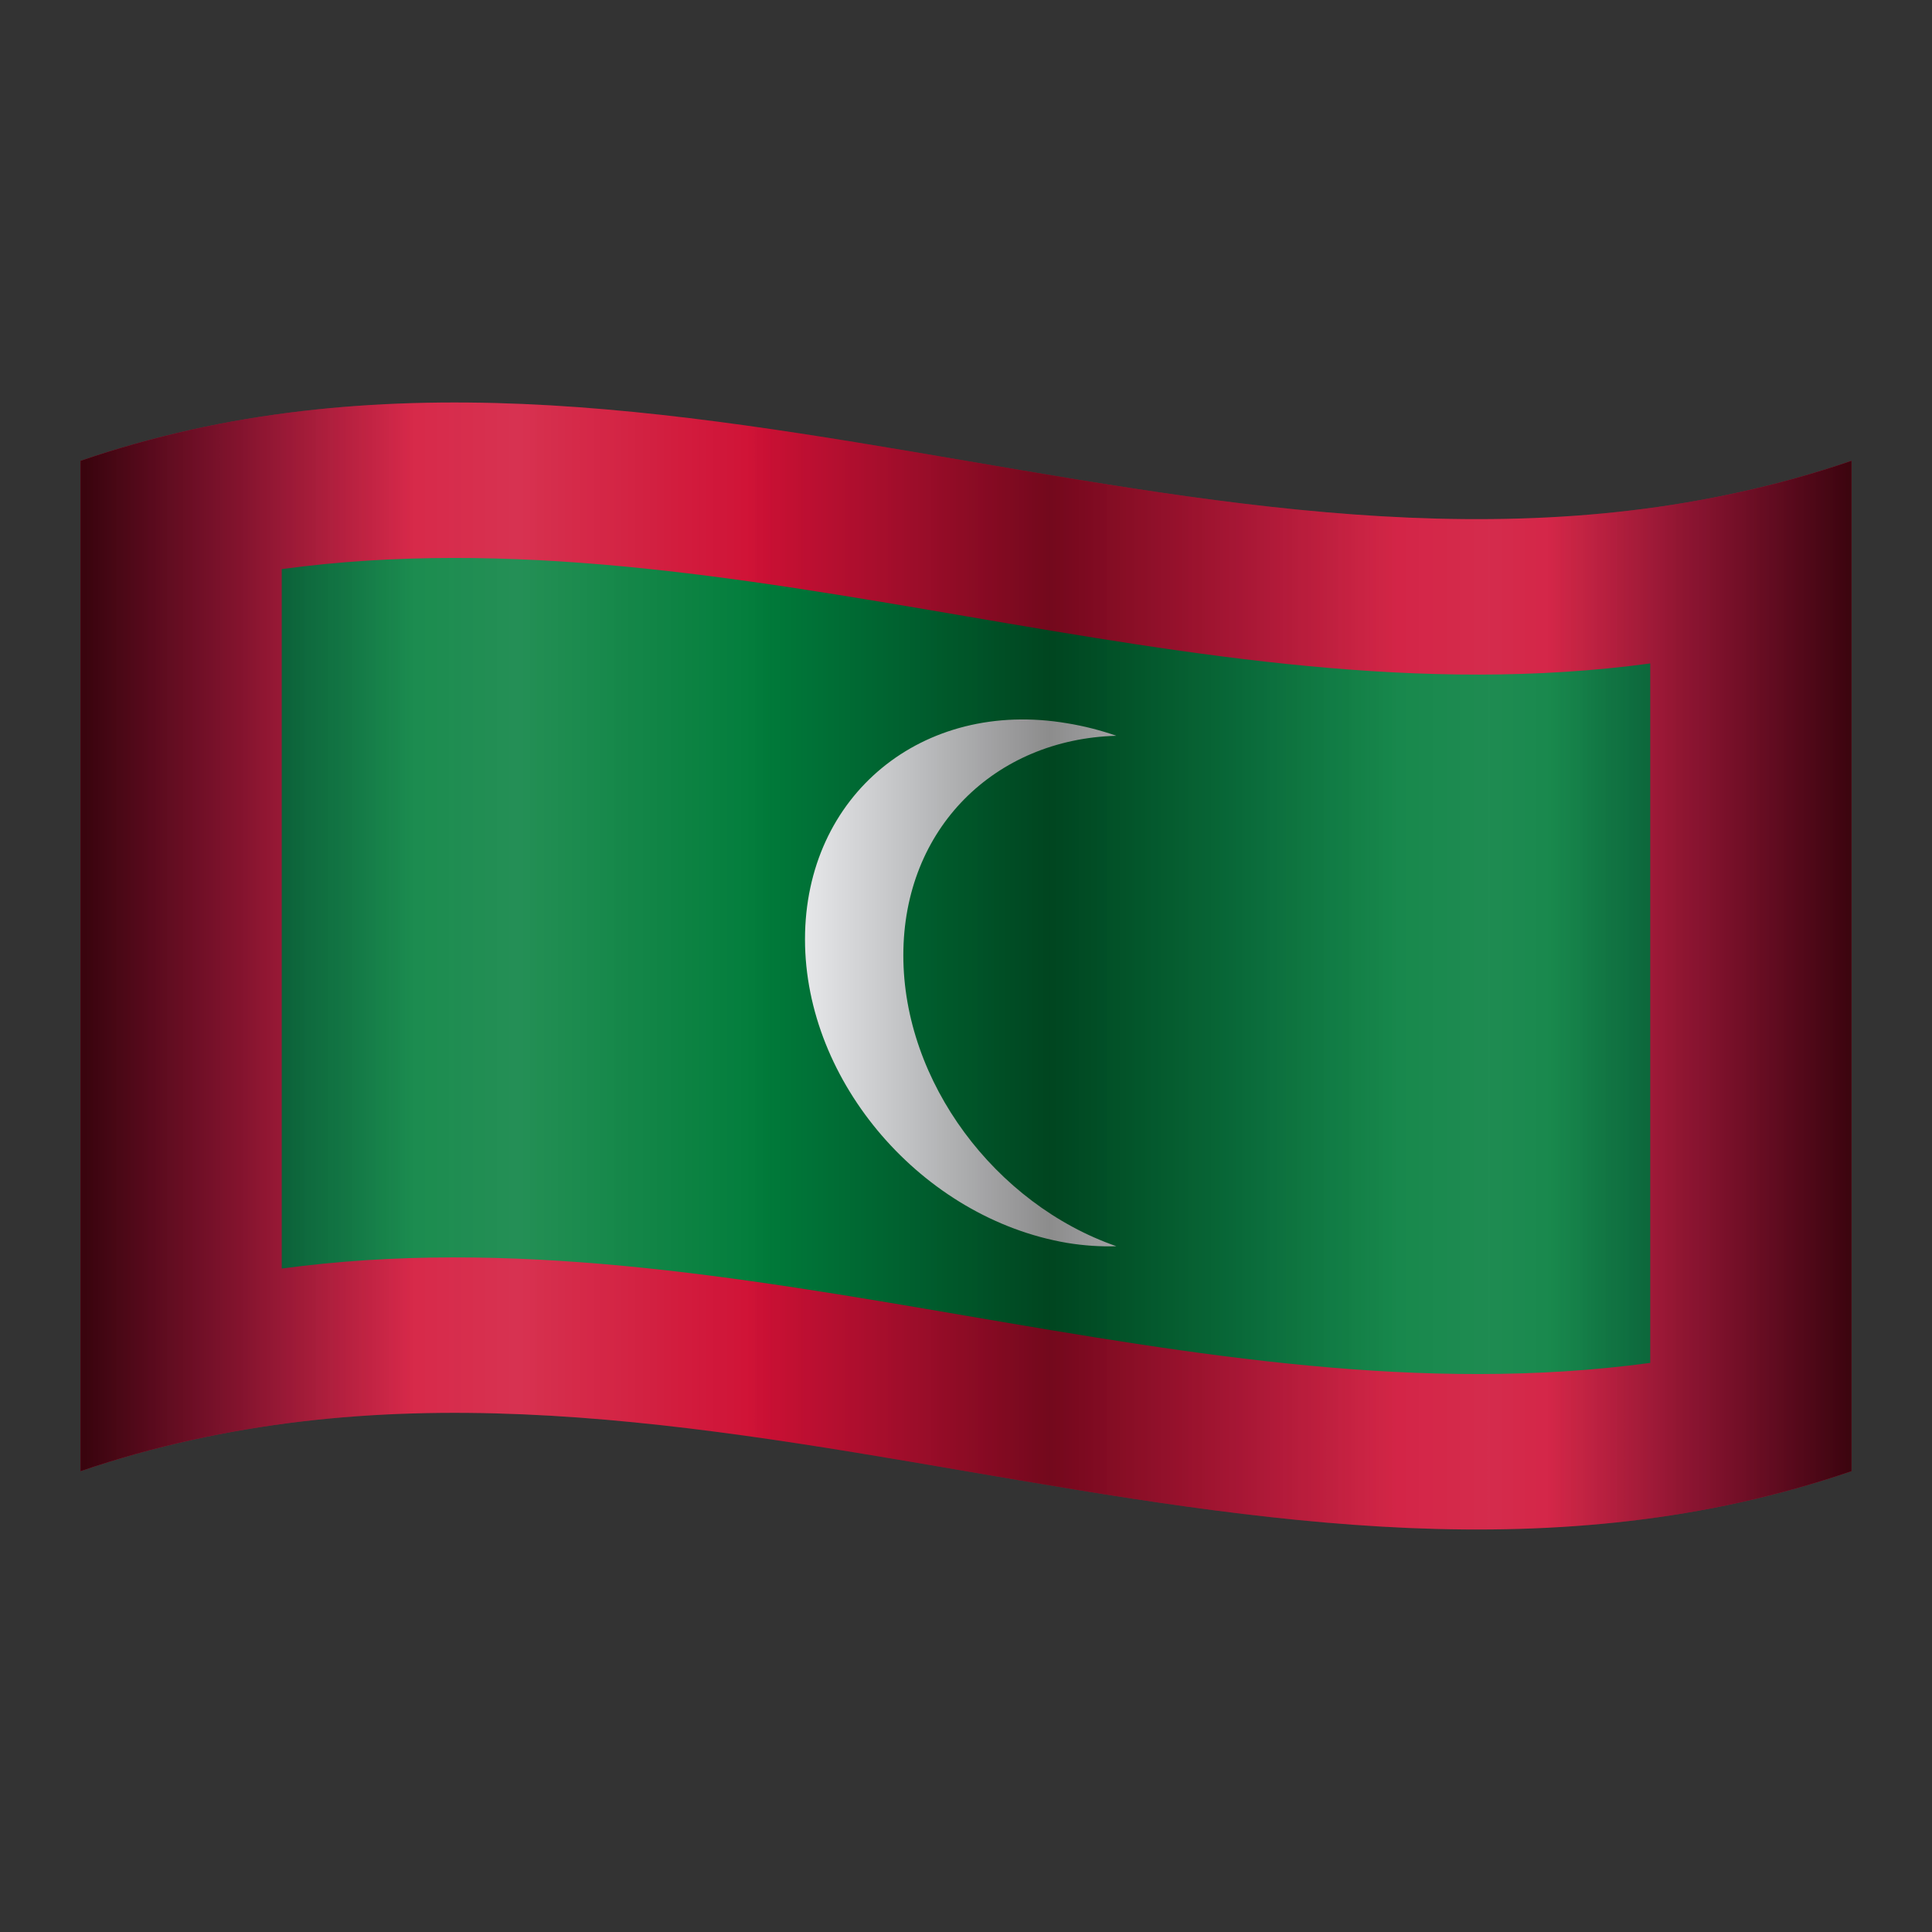
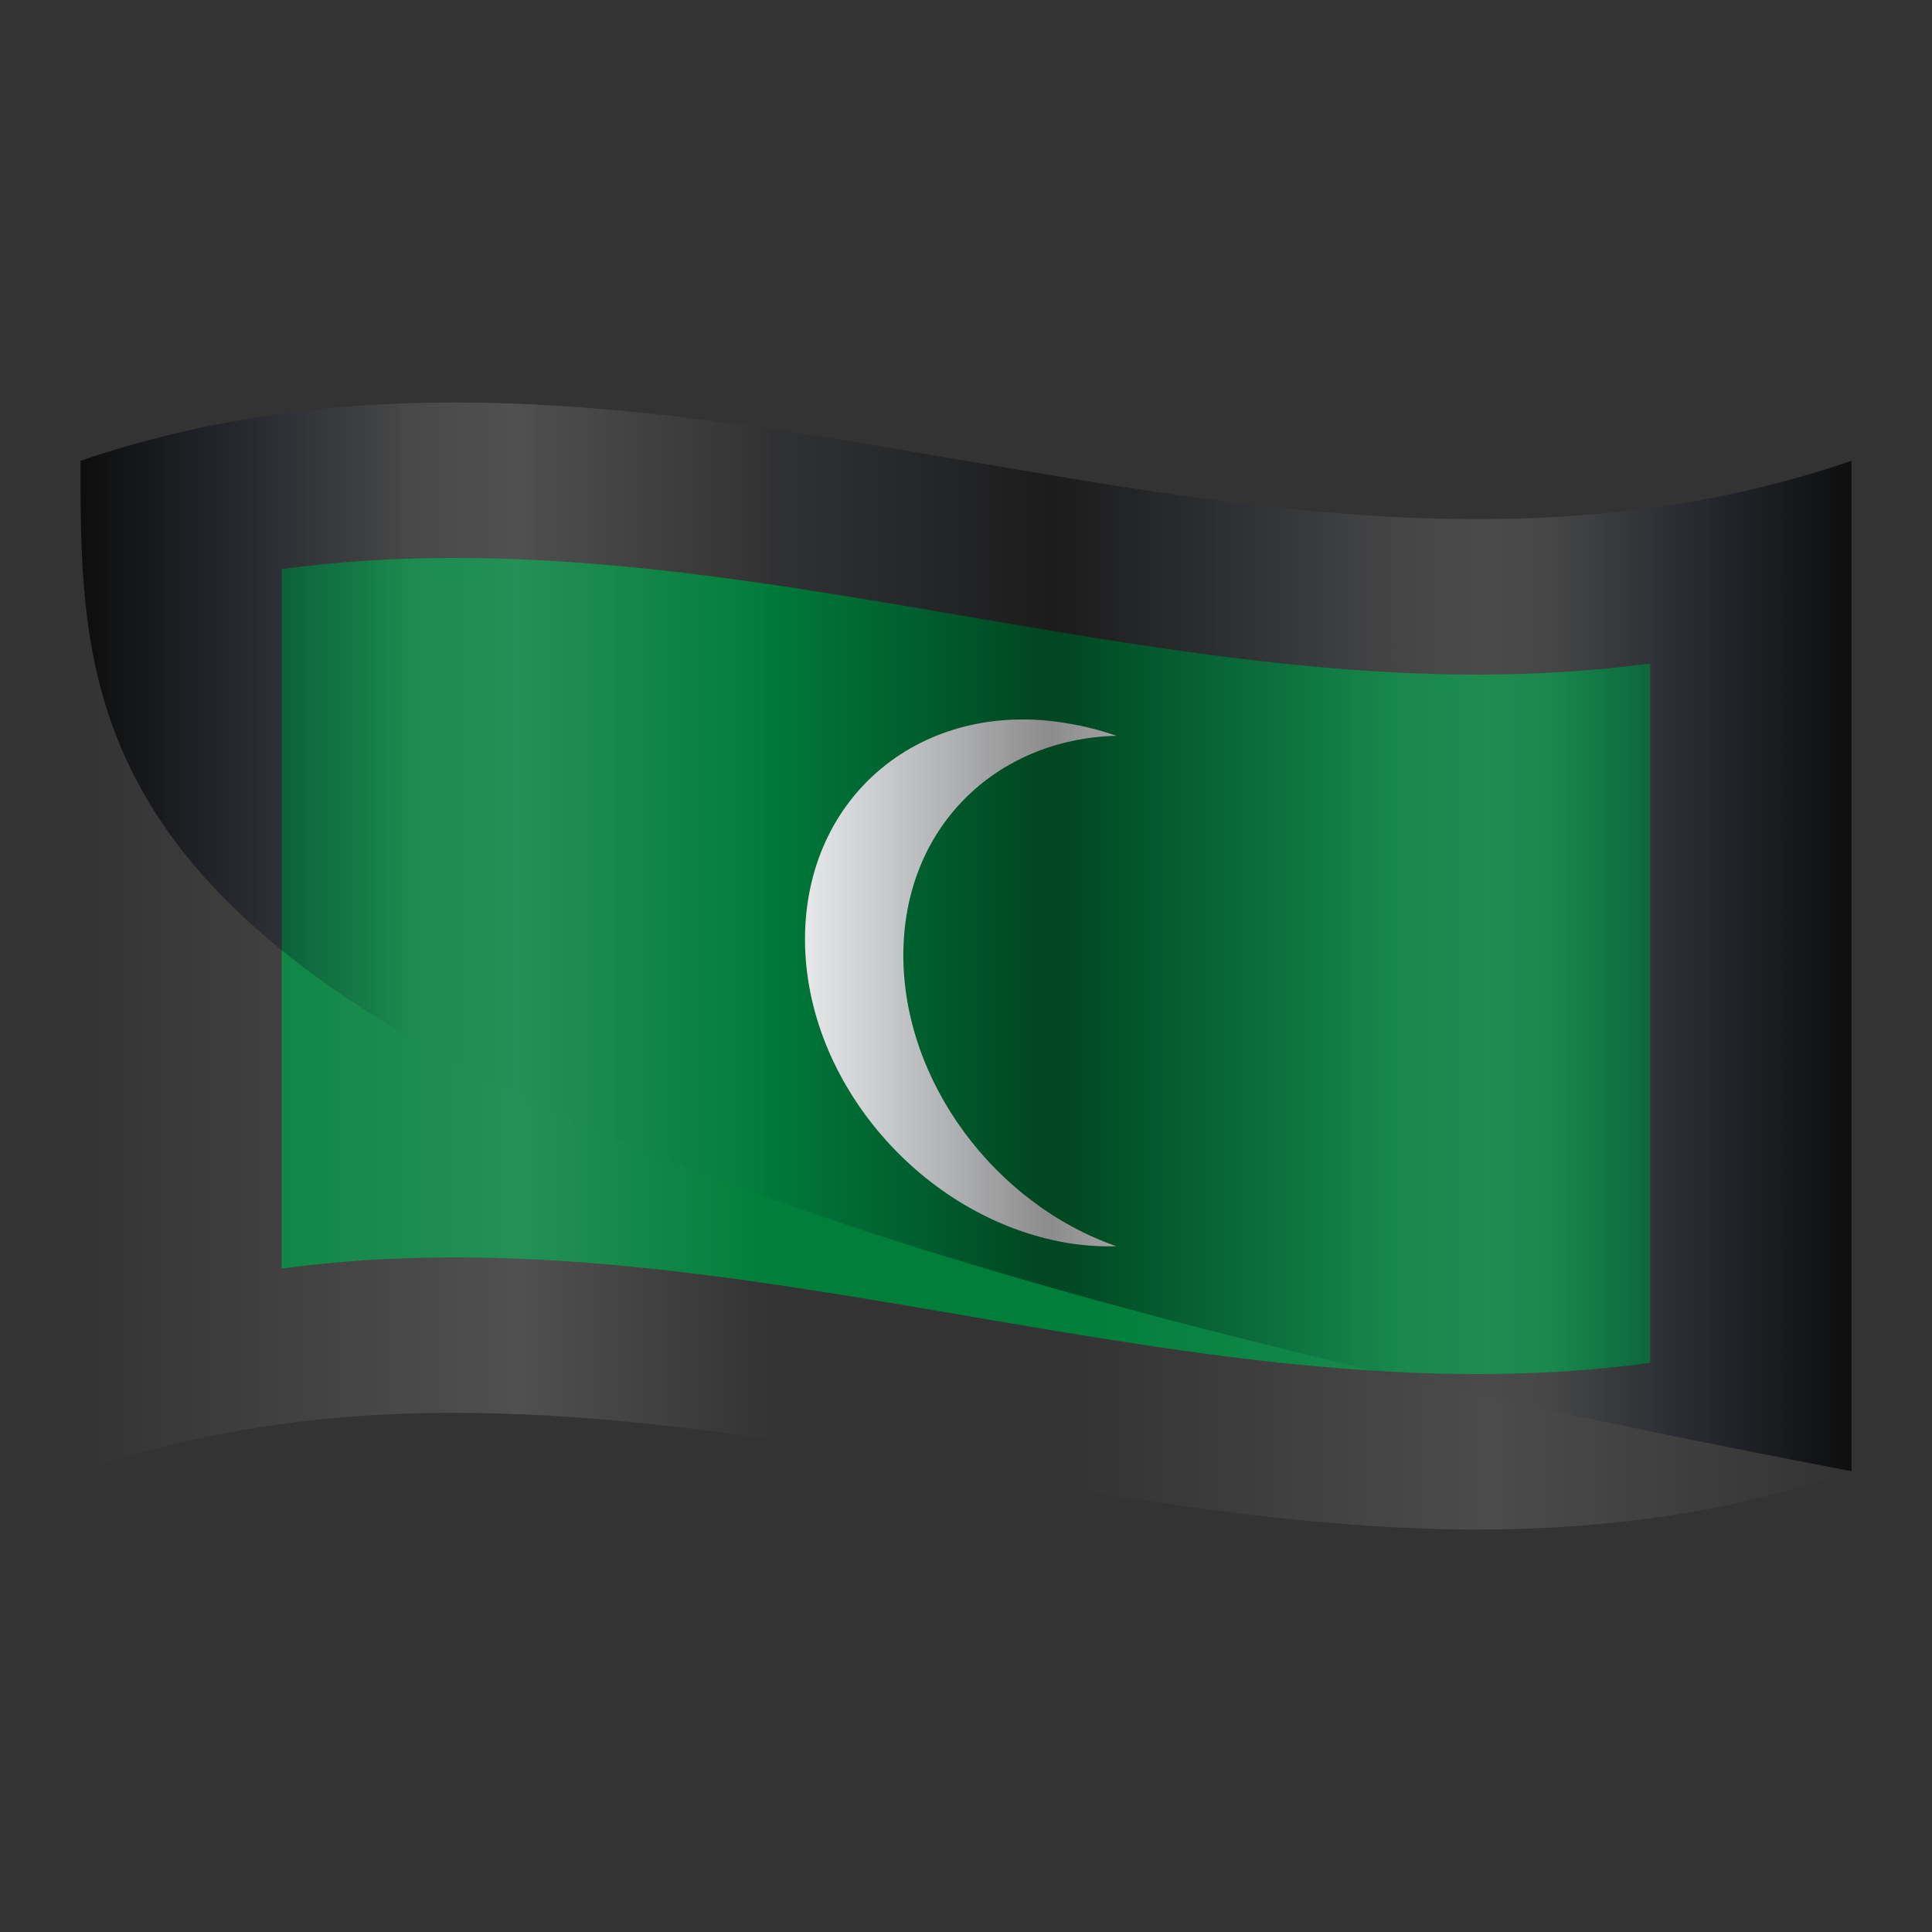
<svg xmlns="http://www.w3.org/2000/svg" viewBox="0 0 48 48" width="96px" height="96px">
  <rect x="0" y="0" width="48" height="48" fill="#333333" stroke="none" />
-   <path fill="#D21034" d="M2,11.449c14.667-5.02,29.333,5.02,44,0c0,8.367,0,16.734,0,25.102c-14.667,5.02-29.333-5.02-44,0 C2,28.184,2,19.816,2,11.449z" />
  <path fill="#007E3A" d="M7,14.139c11.333-1.535,22.667,3.879,34,2.344c0,5.793,0,11.585,0,17.378 c-11.333,1.535-22.667-3.879-34-2.344C7,25.724,7,19.932,7,14.139z" />
  <path fill="#FFF" d="M27.736,30.962c-0.396,0.013-0.804-0.014-1.221-0.082C22.917,30.267,20,26.89,20,23.338 c0-3.578,2.917-5.98,6.515-5.368c0.418,0.068,0.826,0.173,1.221,0.31c-3.014,0.084-5.293,2.296-5.293,5.455 C22.443,26.877,24.722,29.914,27.736,30.962z" />
  <linearGradient id="OwfmzPsHjumEOP95Zb1i0a" x1="2" x2="46" y1="26" y2="26" gradientTransform="matrix(1 0 0 -1 0 50)" gradientUnits="userSpaceOnUse">
    <stop offset="0" stop-color="#fff" stop-opacity="0" />
    <stop offset=".247" stop-color="#fff" stop-opacity=".71" />
    <stop offset=".391" stop-color="#fff" stop-opacity="0" />
    <stop offset=".56" stop-color="#fff" stop-opacity="0" />
    <stop offset=".795" stop-color="#fff" stop-opacity=".6" />
    <stop offset=".996" stop-color="#fff" stop-opacity="0" />
  </linearGradient>
  <path fill="url(#OwfmzPsHjumEOP95Zb1i0a)" d="M2,11.449c14.667-5.02,29.333,5.02,44,0 c0,8.367,0,16.734,0,25.102c-14.667,5.02-29.333-5.02-44,0C2,28.184,2,19.816,2,11.449z" opacity=".2" />
  <linearGradient id="OwfmzPsHjumEOP95Zb1i0b" x1="2" x2="46" y1="26" y2="26" gradientTransform="matrix(1 0 0 -1 0 50)" gradientUnits="userSpaceOnUse">
    <stop offset=".004" stop-opacity=".8" />
    <stop offset=".097" stop-color="#000615" stop-opacity=".393" />
    <stop offset=".188" stop-color="#000b24" stop-opacity="0" />
    <stop offset=".377" stop-color="#000b24" stop-opacity=".018" />
    <stop offset=".413" stop-color="#000819" stop-opacity=".119" />
    <stop offset=".491" stop-color="#000207" stop-opacity=".342" />
    <stop offset=".547" stop-opacity=".5" />
    <stop offset=".621" stop-color="#00030a" stop-opacity=".319" />
    <stop offset=".743" stop-color="#000b24" stop-opacity=".018" />
    <stop offset=".83" stop-color="#000b24" stop-opacity=".018" />
    <stop offset=".9" stop-color="#000718" stop-opacity=".341" />
    <stop offset="1" stop-opacity=".8" />
  </linearGradient>
-   <path fill="url(#OwfmzPsHjumEOP95Zb1i0b)" d="M2,11.449c14.667-5.02,29.333,5.02,44,0 c0,8.367,0,16.734,0,25.102c-14.667,5.02-29.333-5.02-44,0C2,28.184,2,19.816,2,11.449z" opacity=".9" />
+   <path fill="url(#OwfmzPsHjumEOP95Zb1i0b)" d="M2,11.449c14.667-5.02,29.333,5.02,44,0 c0,8.367,0,16.734,0,25.102C2,28.184,2,19.816,2,11.449z" opacity=".9" />
</svg>